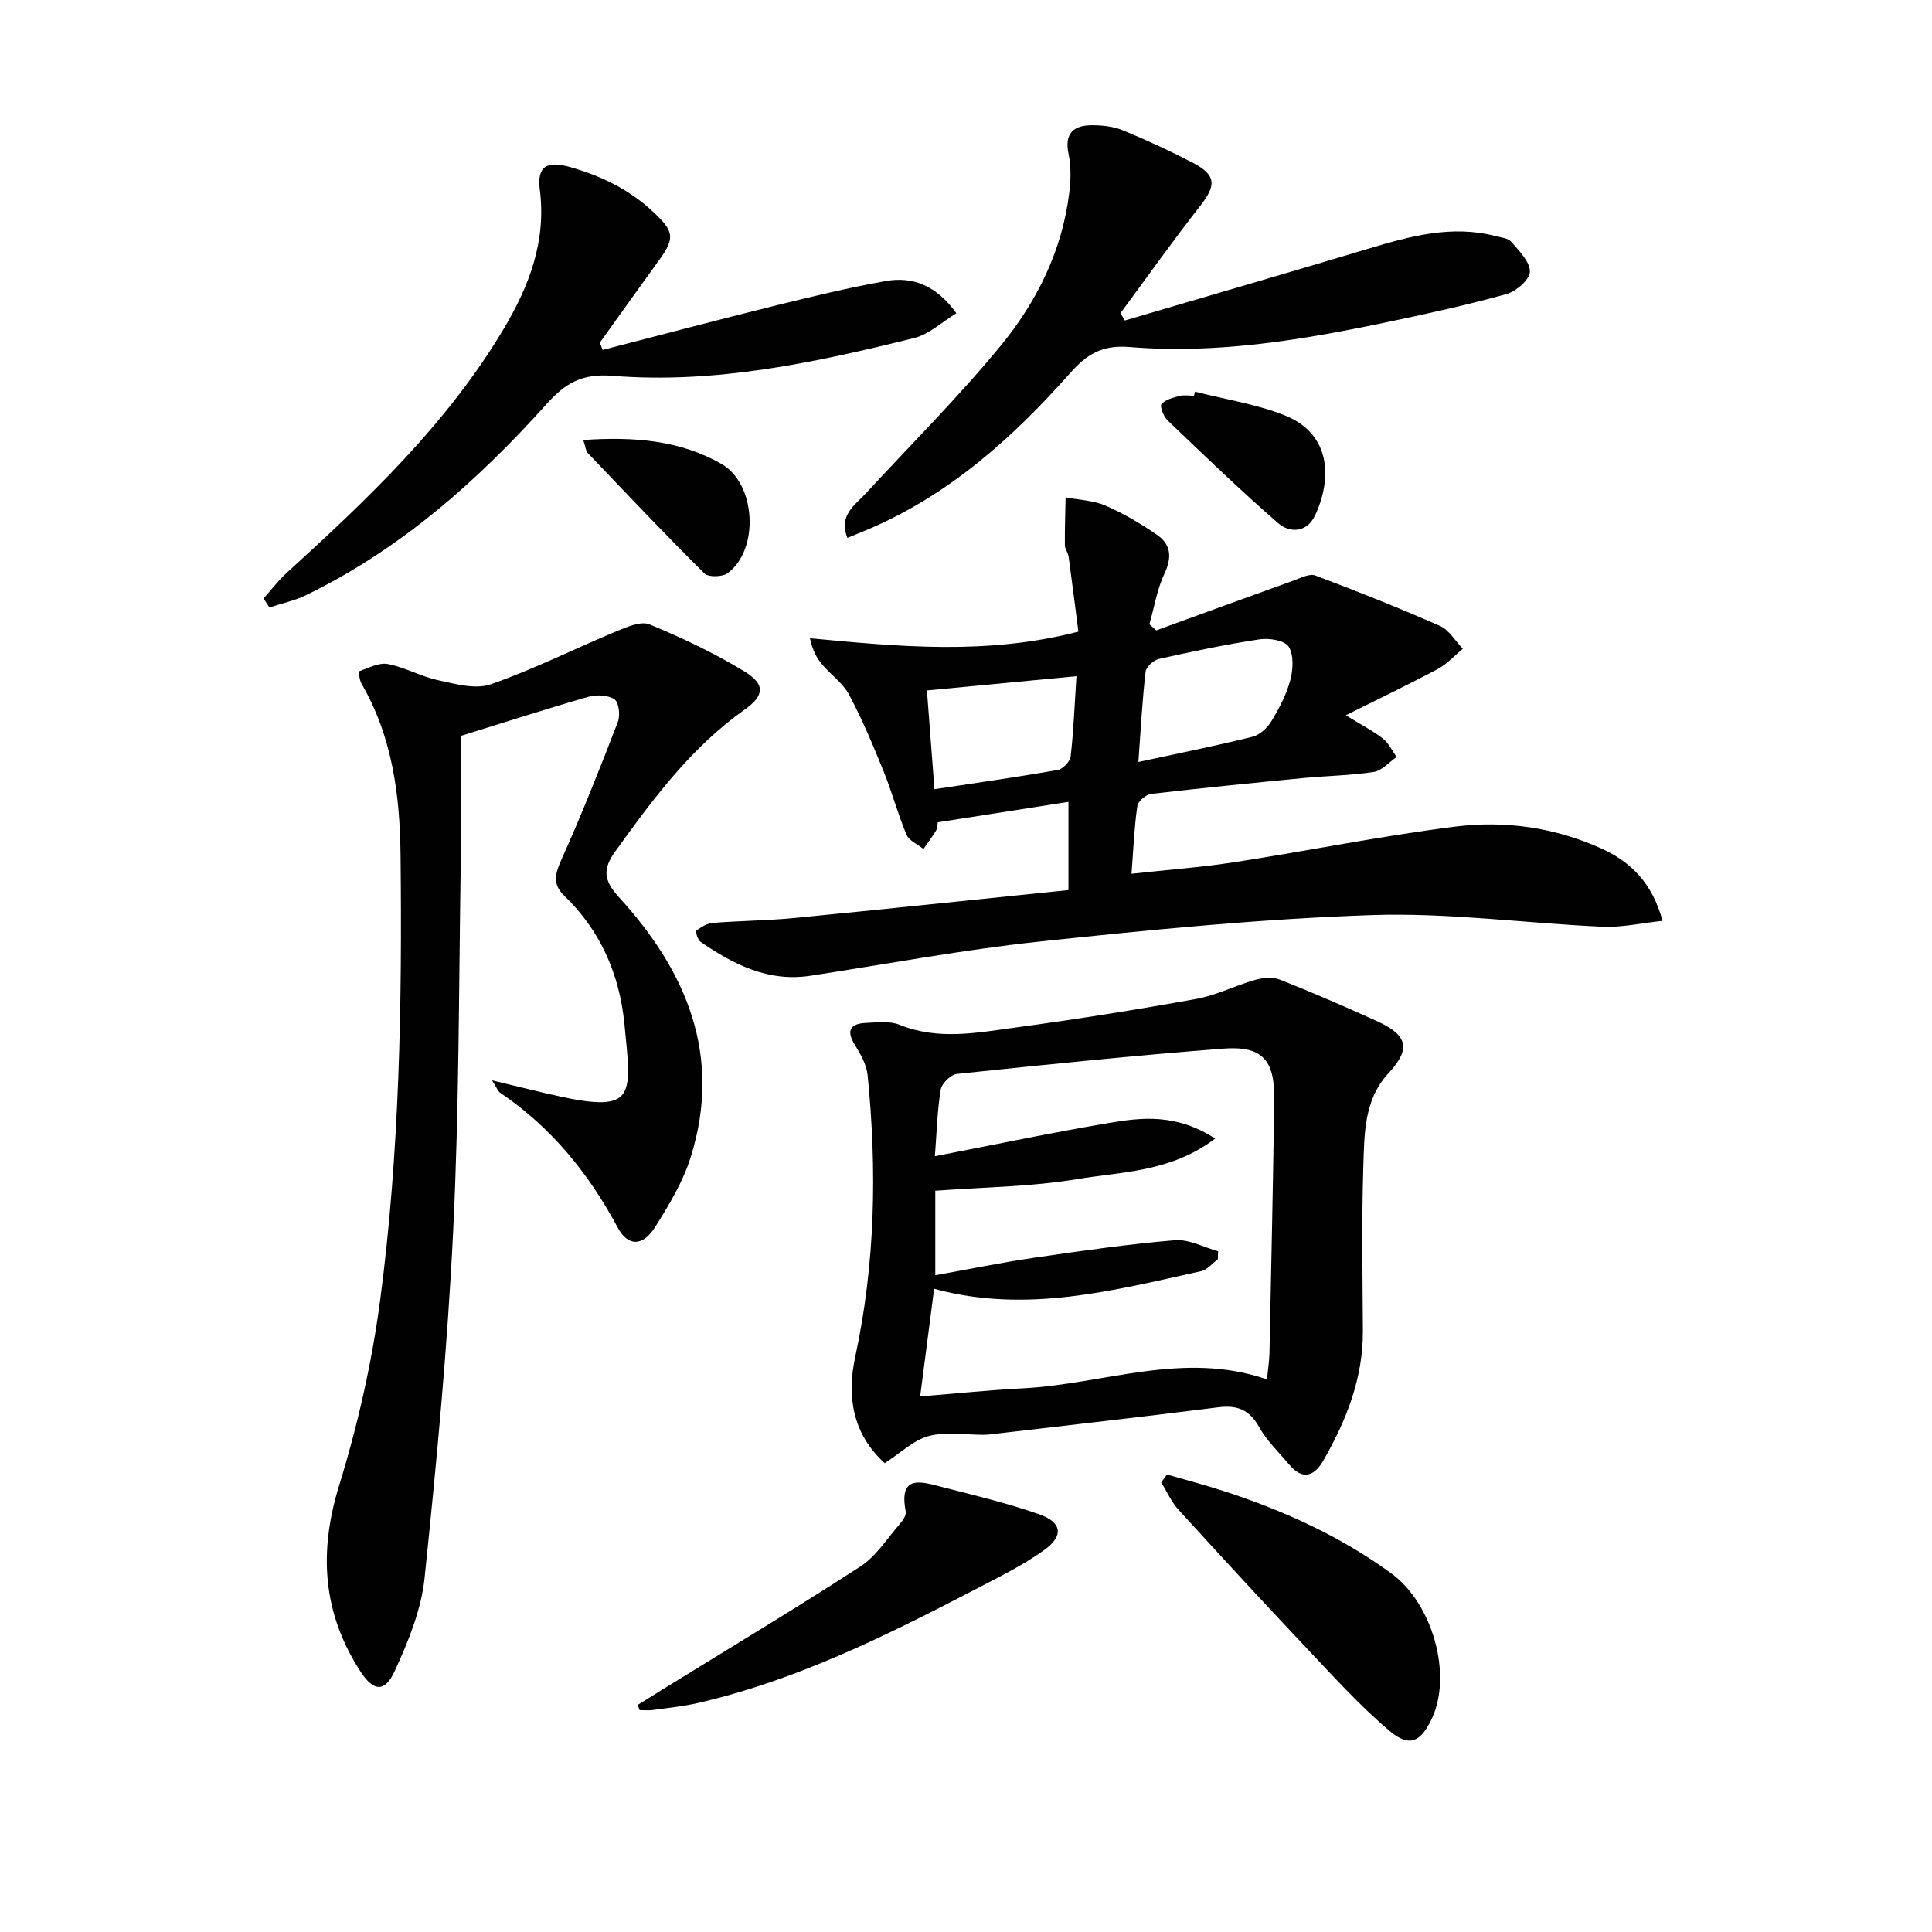
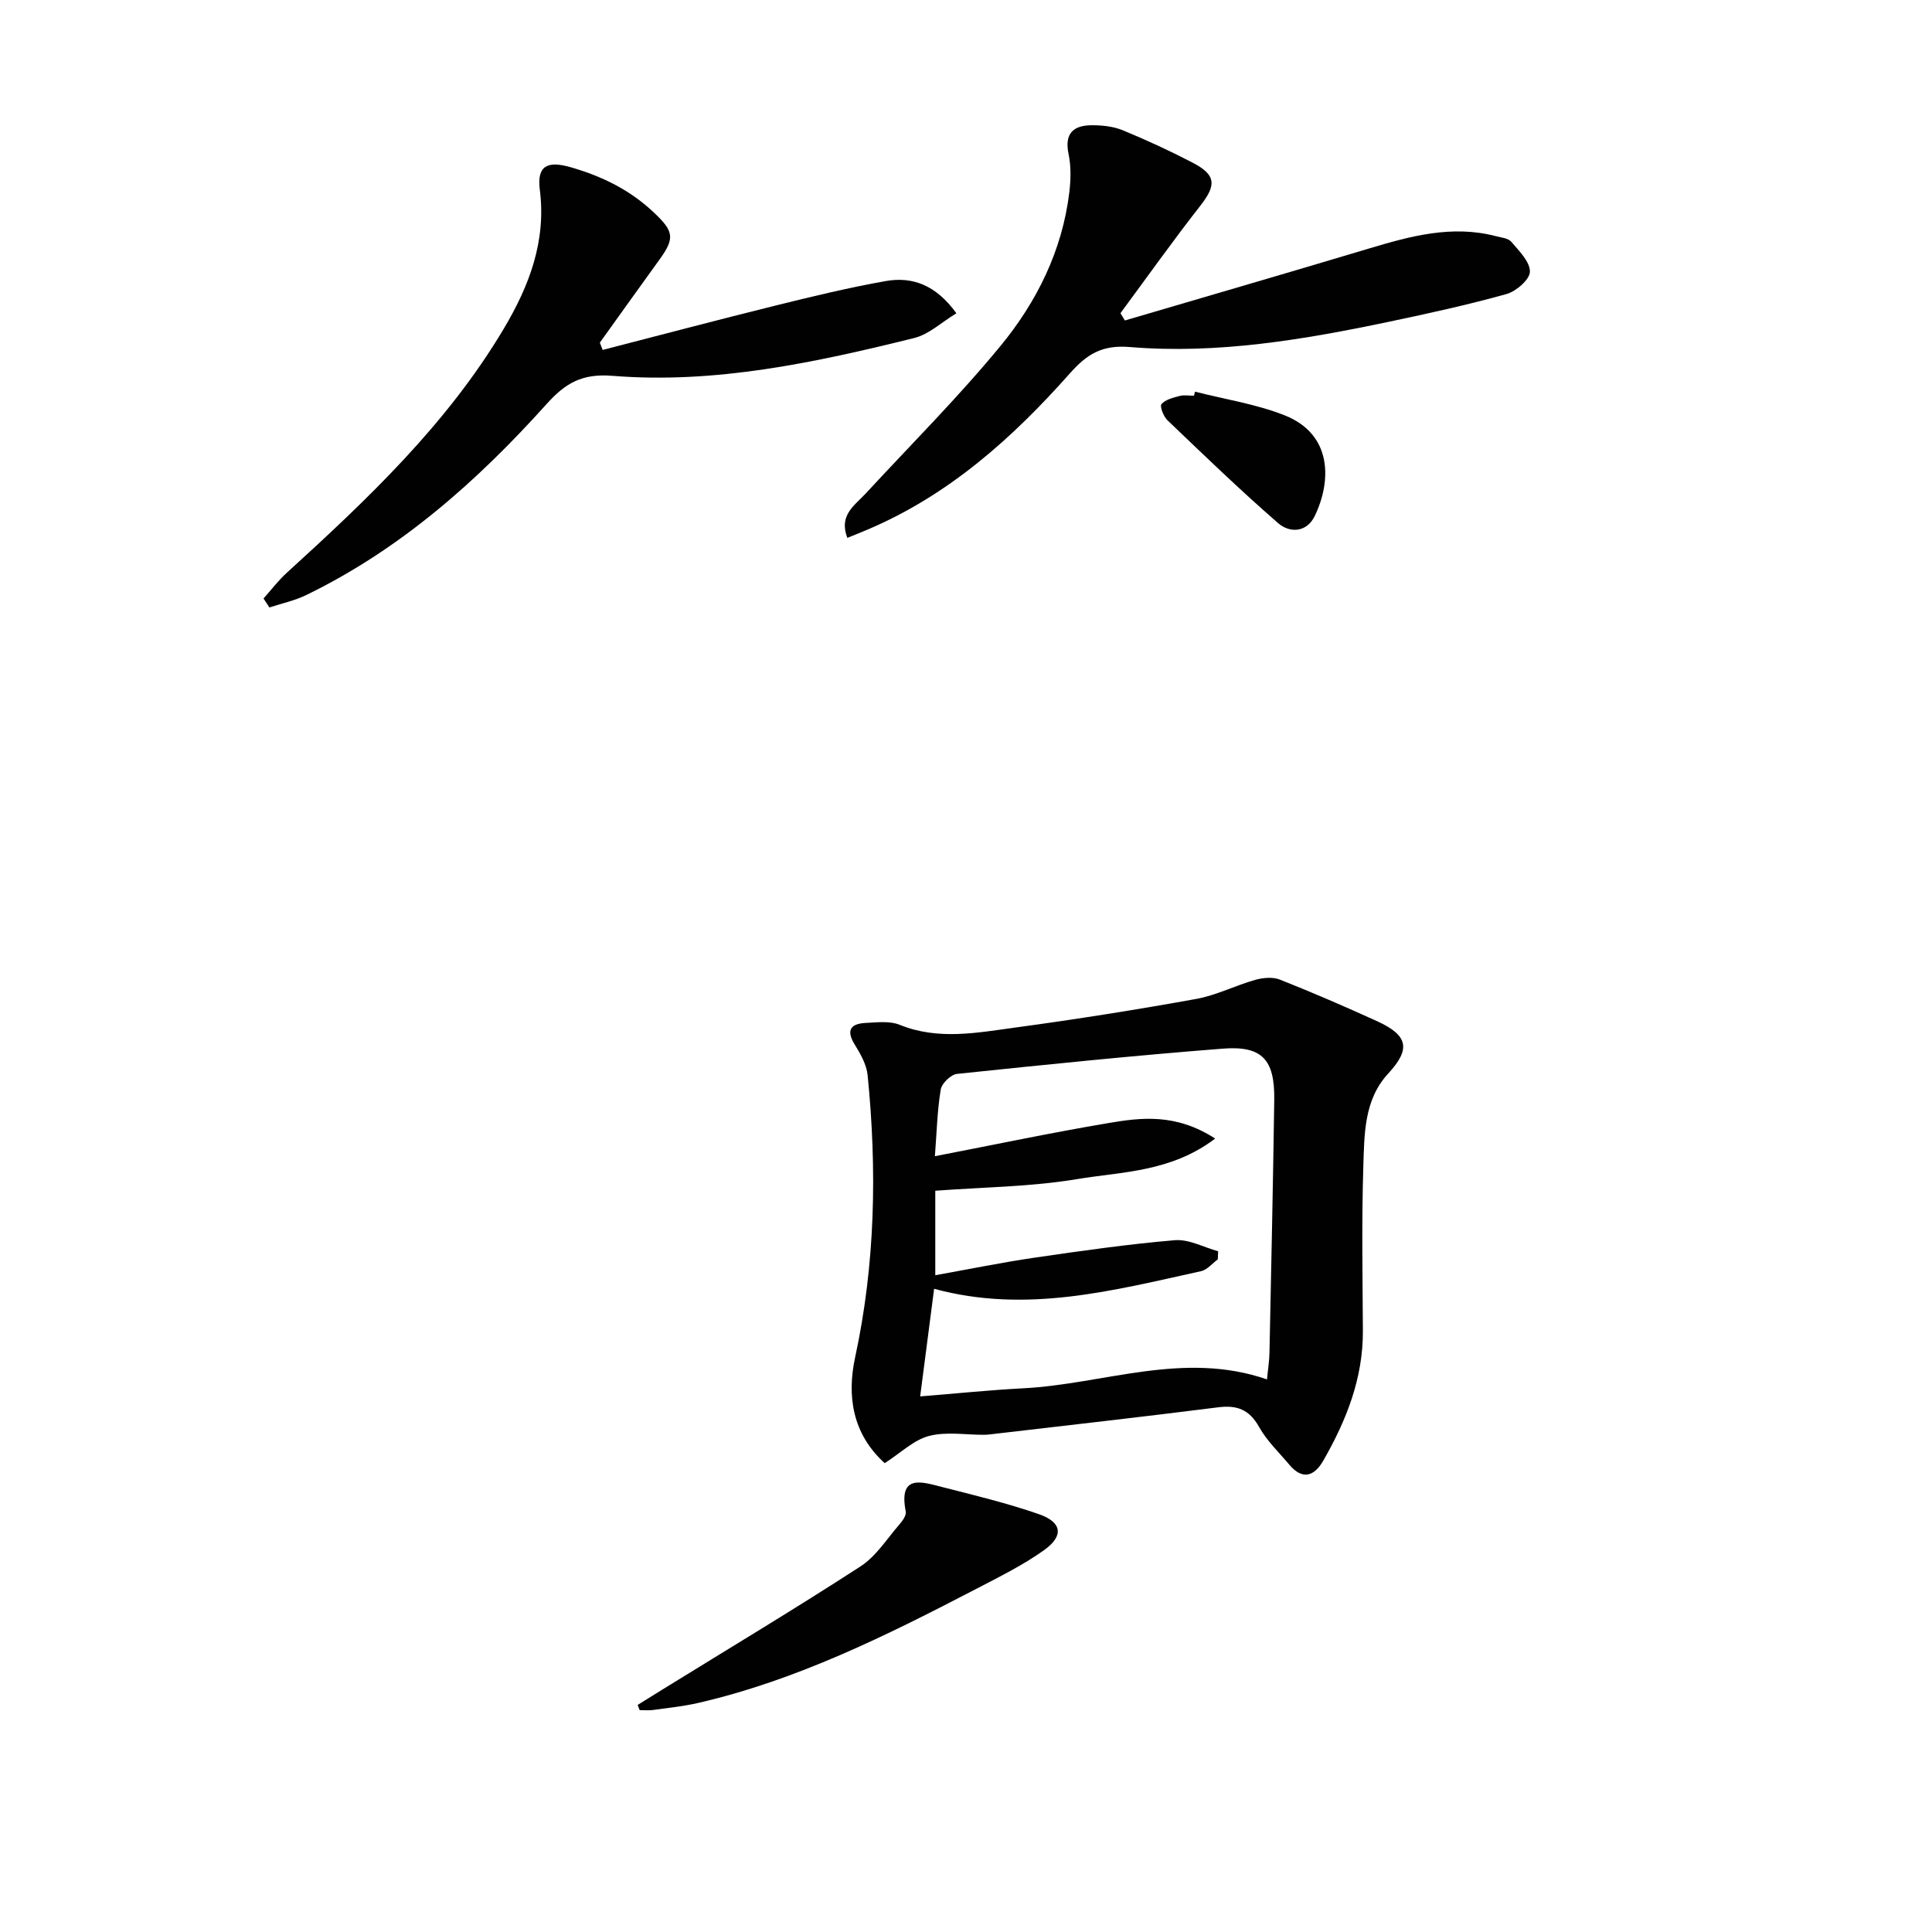
<svg xmlns="http://www.w3.org/2000/svg" enable-background="new 0 0 400 400" viewBox="0 0 400 400">
  <g fill="#010101">
-     <path d="m278.64 148.09c3.55 2.19 5.79 3.32 7.71 4.85 1.19.95 1.89 2.51 2.81 3.79-1.57 1.07-3.03 2.82-4.73 3.09-4.75.74-9.6.79-14.39 1.25-10.58 1.02-21.16 2.07-31.71 3.3-1.08.13-2.72 1.53-2.86 2.52-.63 4.4-.81 8.86-1.2 14.01 7.36-.81 14.41-1.33 21.38-2.4 15.24-2.36 30.38-5.44 45.67-7.36 10.29-1.29 20.59.17 30.22 4.53 6.17 2.79 10.58 7.23 12.67 14.98-4.36.46-8.42 1.4-12.44 1.22-15.93-.71-31.88-2.94-47.75-2.41-22.87.77-45.73 3.04-68.51 5.45-15.99 1.69-31.83 4.68-47.74 7.11-8.72 1.33-15.9-2.34-22.74-7.03-.59-.4-1.06-2.16-.86-2.31.99-.74 2.2-1.5 3.38-1.6 5.63-.45 11.3-.47 16.92-1.02 18.82-1.83 37.63-3.82 56.74-5.78 0-6.37 0-12.08 0-18.26-9.1 1.42-17.91 2.8-27.05 4.23-.11.58-.08 1.25-.36 1.71-.8 1.32-1.73 2.55-2.61 3.82-1.2-.98-2.98-1.72-3.51-2.98-1.8-4.27-2.99-8.79-4.73-13.08-2.18-5.38-4.42-10.76-7.14-15.87-1.27-2.4-3.78-4.12-5.59-6.27-1.13-1.35-1.99-2.93-2.53-5.44 18.49 1.74 36.57 3.53 55.58-1.37-.63-4.91-1.3-10.23-2.03-15.54-.11-.81-.76-1.57-.77-2.35-.03-3.3.09-6.61.15-9.91 2.78.54 5.75.62 8.28 1.72 3.76 1.63 7.37 3.76 10.74 6.11 2.78 1.94 3.03 4.6 1.47 7.91-1.55 3.27-2.13 7.01-3.14 10.54.47.42.94.85 1.41 1.27 9.45-3.44 18.9-6.9 28.37-10.3 1.49-.53 3.35-1.53 4.57-1.07 8.69 3.26 17.32 6.7 25.81 10.44 1.9.84 3.17 3.11 4.73 4.73-1.71 1.41-3.25 3.15-5.17 4.18-5.93 3.16-12.02 6.07-19.05 9.59zm-42.95 9.67c8.48-1.83 16.09-3.35 23.61-5.22 1.5-.37 3.07-1.81 3.91-3.19 1.61-2.66 3.12-5.51 3.92-8.49.59-2.21.77-5.2-.31-6.96-.8-1.3-4.02-1.84-5.99-1.54-7.01 1.05-13.97 2.52-20.9 4.07-1.1.25-2.64 1.65-2.75 2.65-.68 5.89-.99 11.82-1.49 18.68zm-12.82-17.76c-10.59 1.01-20.57 1.96-30.96 2.95.53 6.89 1.03 13.44 1.56 20.45 8.84-1.34 17.2-2.52 25.51-3.98 1.07-.19 2.57-1.76 2.69-2.82.6-5.26.8-10.56 1.2-16.6z" />
-     <path d="m101.87 223.67c4.57 1.1 8.03 1.96 11.5 2.77 18.48 4.32 17.43 1.11 15.91-14.44-1-10.19-4.92-19.3-12.46-26.55-2.51-2.42-1.88-4.6-.55-7.56 4.2-9.33 7.97-18.86 11.65-28.42.52-1.35.22-4.06-.69-4.68-1.34-.9-3.72-1-5.39-.53-8.44 2.41-16.79 5.11-26.43 8.1 0 8.29.12 17.4-.02 26.5-.4 25.3-.33 50.63-1.56 75.9-1.17 24.04-3.44 48.04-5.93 71.98-.69 6.58-3.38 13.14-6.18 19.24-2.07 4.51-4.41 4.22-7.1.07-7.85-12.12-8.67-24.72-4.39-38.56 3.84-12.45 6.76-25.34 8.47-38.25 4.04-30.56 4.56-61.36 4.23-92.15-.13-12.42-1.68-24.53-8.09-35.55-.43-.74-.61-2.52-.46-2.57 1.94-.68 4.09-1.84 5.92-1.49 3.55.68 6.86 2.59 10.41 3.35 3.57.77 7.73 1.95 10.89.85 8.86-3.09 17.3-7.35 25.98-10.96 2.18-.91 5.1-2.19 6.91-1.44 6.71 2.76 13.34 5.91 19.54 9.67 4.44 2.69 4.3 5.02.15 7.96-11.1 7.85-19 18.54-26.8 29.37-2.53 3.52-2.52 5.89.71 9.42 14.04 15.32 21.49 32.85 14.92 53.85-1.61 5.15-4.52 9.99-7.44 14.59-2.54 3.99-5.61 3.89-7.67.04-5.98-11.21-13.76-20.78-24.35-27.94-.45-.31-.66-.98-1.68-2.57z" />
    <path d="m183.17 302.93c-6.7-6.06-7.85-13.92-6.13-21.88 4.19-19.39 4.55-38.87 2.59-58.46-.22-2.18-1.47-4.38-2.66-6.31-1.91-3.09-.76-4.36 2.35-4.5 2.31-.11 4.89-.44 6.93.39 8.01 3.25 16.06 1.64 24.04.56 12.5-1.69 24.96-3.67 37.37-5.91 4.16-.75 8.08-2.78 12.19-3.94 1.61-.46 3.66-.65 5.15-.06 6.79 2.69 13.49 5.59 20.14 8.62 6.5 2.97 6.91 5.81 2.27 10.83-5.04 5.46-4.93 12.58-5.15 19.31-.36 11.31-.15 22.64-.09 33.97.05 9.81-3.42 18.52-8.18 26.83-1.86 3.25-4.3 4.15-7.07.85-2.13-2.55-4.63-4.91-6.22-7.76-2.01-3.61-4.55-4.61-8.5-4.1-15.63 1.98-31.28 3.74-46.93 5.57-.49.06-.99.12-1.49.12-3.83.02-7.85-.7-11.43.24-3.13.8-5.81 3.47-9.18 5.63zm68.42-67.2c-9.19 6.96-19.28 6.84-28.56 8.39-9.66 1.61-19.58 1.67-29.39 2.41v17.49c7.17-1.28 13.82-2.65 20.53-3.63 9.67-1.41 19.35-2.8 29.08-3.62 2.9-.24 5.96 1.47 8.95 2.29-.02.56-.04 1.12-.07 1.68-1.15.84-2.19 2.16-3.45 2.44-18.12 3.98-36.21 8.84-55.28 3.65-.96 7.44-1.87 14.43-2.89 22.28 7.57-.61 14.46-1.32 21.37-1.68 16.71-.87 33.12-7.82 50.44-1.84.21-2.24.48-3.86.51-5.49.36-17.47.74-34.93.99-52.4.11-8.32-2.49-11.22-10.63-10.59-18.38 1.43-36.72 3.31-55.05 5.23-1.27.13-3.16 1.96-3.37 3.24-.72 4.32-.82 8.75-1.21 13.8 12.38-2.39 24.05-4.86 35.8-6.84 6.93-1.19 14.09-2.07 22.23 3.19z" />
    <path d="m232.89 66.35c16.82-4.95 33.66-9.83 50.45-14.87 8.64-2.59 17.25-4.96 26.35-2.59 1.12.29 2.58.42 3.22 1.18 1.6 1.89 3.86 4.11 3.84 6.18-.01 1.6-2.83 4.06-4.82 4.62-7.97 2.23-16.08 4-24.19 5.71-17.75 3.73-35.65 6.78-53.83 5.27-5.79-.48-8.89 1.5-12.4 5.45-11.88 13.4-25.09 25.22-41.88 32.34-1.33.57-2.68 1.1-4.2 1.72-1.81-4.71 1.5-6.69 3.78-9.16 9.35-10.12 19.13-19.89 27.88-30.51 7.55-9.16 12.84-19.79 14.3-31.87.31-2.6.38-5.36-.15-7.9-.92-4.36 1.04-6 4.91-5.99 2.12 0 4.39.25 6.33 1.05 4.9 2.02 9.74 4.25 14.44 6.7 4.9 2.55 4.93 4.65 1.59 8.92-5.69 7.27-11.04 14.81-16.53 22.24.31.5.61 1 .91 1.51z" />
    <path d="m54.56 123.91c1.58-1.76 3.02-3.68 4.76-5.27 16.76-15.27 33.2-30.8 44.95-50.53 5.29-8.89 8.86-18.15 7.49-28.85-.62-4.9 1.52-6.04 6.38-4.64 6.5 1.87 12.32 4.7 17.29 9.43 4 3.79 4.36 5.2 1.17 9.61-4.16 5.74-8.27 11.52-12.41 17.28.19.5.38 1 .58 1.51 11.93-3.07 23.84-6.23 35.8-9.19 7.56-1.87 15.15-3.71 22.81-5.07 5.59-.99 10.45.88 14.63 6.67-3.03 1.83-5.66 4.36-8.72 5.12-20.5 5.08-41.22 9.55-62.48 7.83-6.36-.51-9.78 1.54-13.68 5.88-14.32 15.93-30.22 30.03-49.71 39.5-2.4 1.17-5.09 1.74-7.64 2.58-.41-.62-.81-1.24-1.22-1.86z" />
-     <path d="m241.61 305.28c3.9 1.13 7.83 2.15 11.69 3.41 12.4 4.02 24.17 9.34 34.75 17.06 8.58 6.26 12.67 20.98 8.41 30.05-2.31 4.91-4.68 6.03-8.8 2.54-5.93-5.02-11.21-10.83-16.56-16.49-9.14-9.68-18.17-19.47-27.13-29.31-1.47-1.61-2.38-3.74-3.55-5.63.4-.55.79-1.09 1.19-1.63z" />
    <path d="m132.02 352.99c1.72-1.07 3.44-2.15 5.16-3.21 13.68-8.45 27.48-16.72 40.97-25.47 3.23-2.09 5.48-5.72 8.09-8.72.63-.73 1.44-1.86 1.29-2.63-1.55-7.87 3.37-6.15 7.56-5.08 6.71 1.71 13.47 3.34 20 5.61 4.8 1.67 5.22 4.49 1.06 7.46-4.43 3.16-9.41 5.6-14.26 8.13-18.42 9.57-36.99 18.82-57.4 23.51-3.06.7-6.21 1.02-9.33 1.45-.89.12-1.82.02-2.73.02-.14-.37-.27-.72-.41-1.07z" />
-     <path d="m120.76 91.1c10.44-.72 19.98.02 28.61 4.95 7.19 4.11 7.87 17.75 1.29 22.61-1.09.81-4 .88-4.83.05-8.21-8.15-16.16-16.55-24.14-24.92-.41-.41-.44-1.18-.93-2.69z" />
    <path d="m247.41 81.09c6.2 1.58 12.63 2.56 18.54 4.89 9.99 3.95 9.72 13.69 6.25 20.86-1.67 3.45-5.19 3.55-7.58 1.47-7.86-6.84-15.38-14.09-22.91-21.3-.82-.78-1.63-2.9-1.24-3.34.83-.95 2.41-1.34 3.76-1.69.93-.25 1.98-.05 2.97-.05.07-.27.14-.56.21-.84z" />
  </g>
</svg>